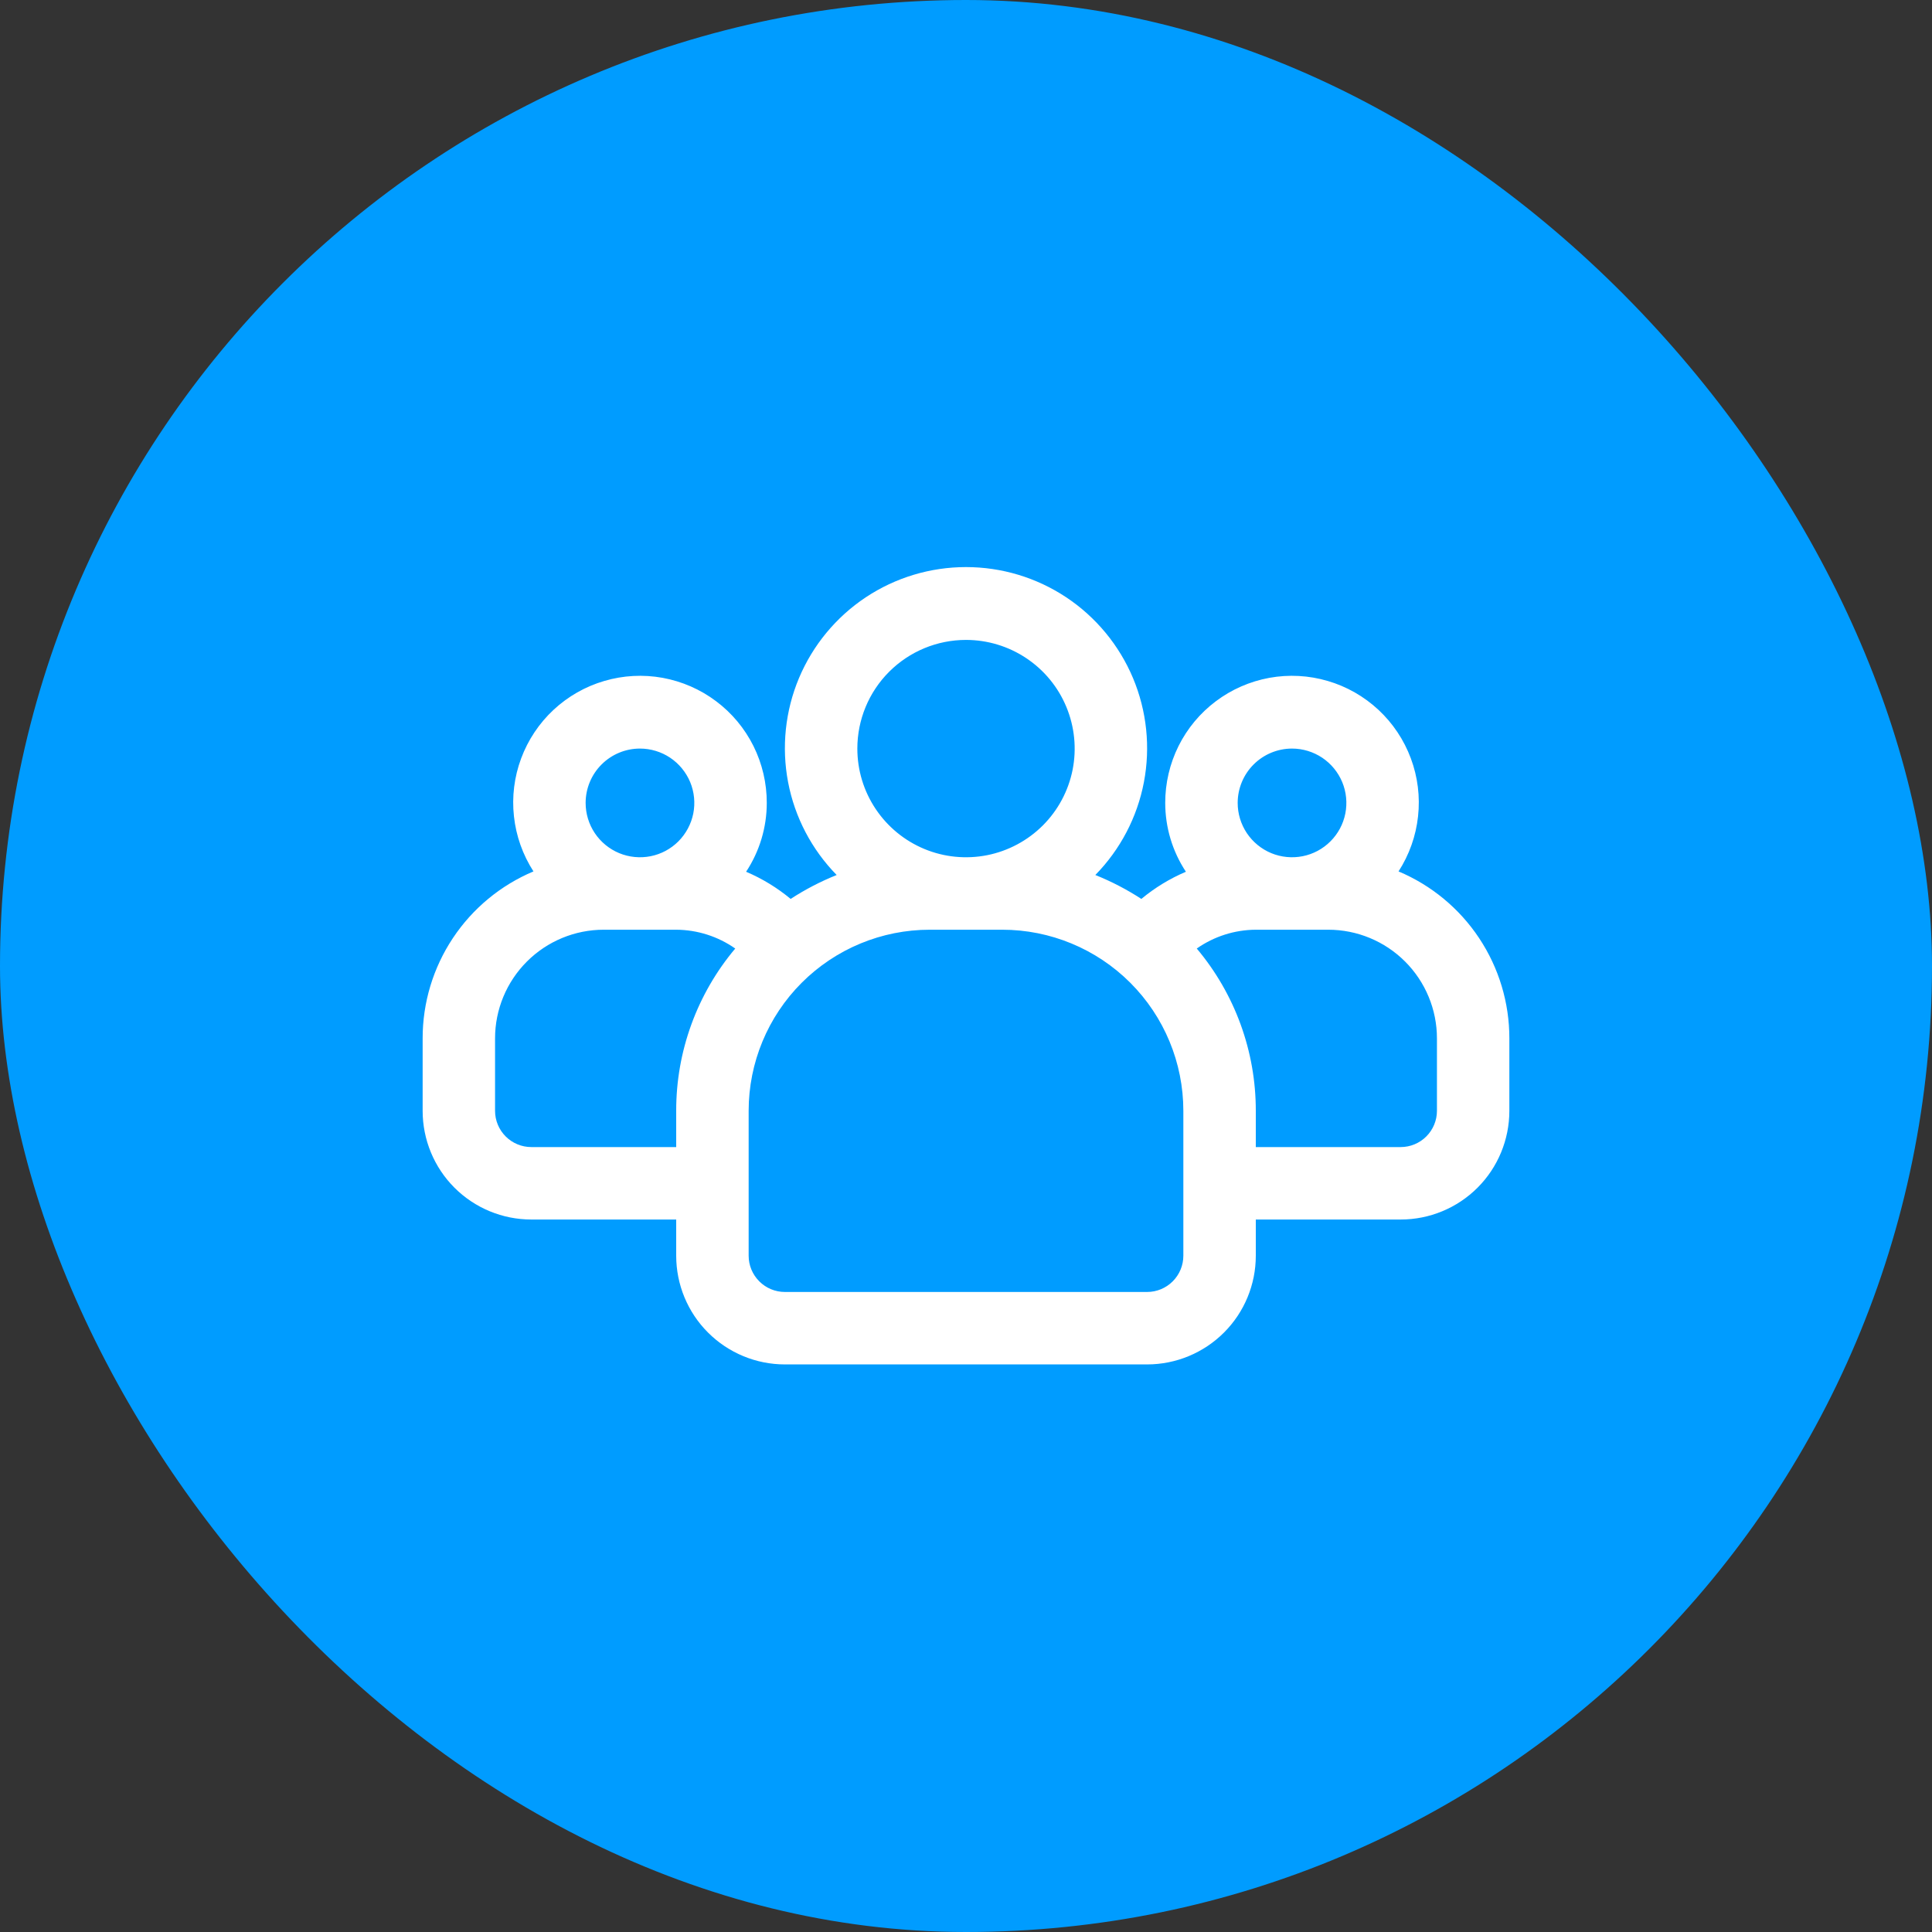
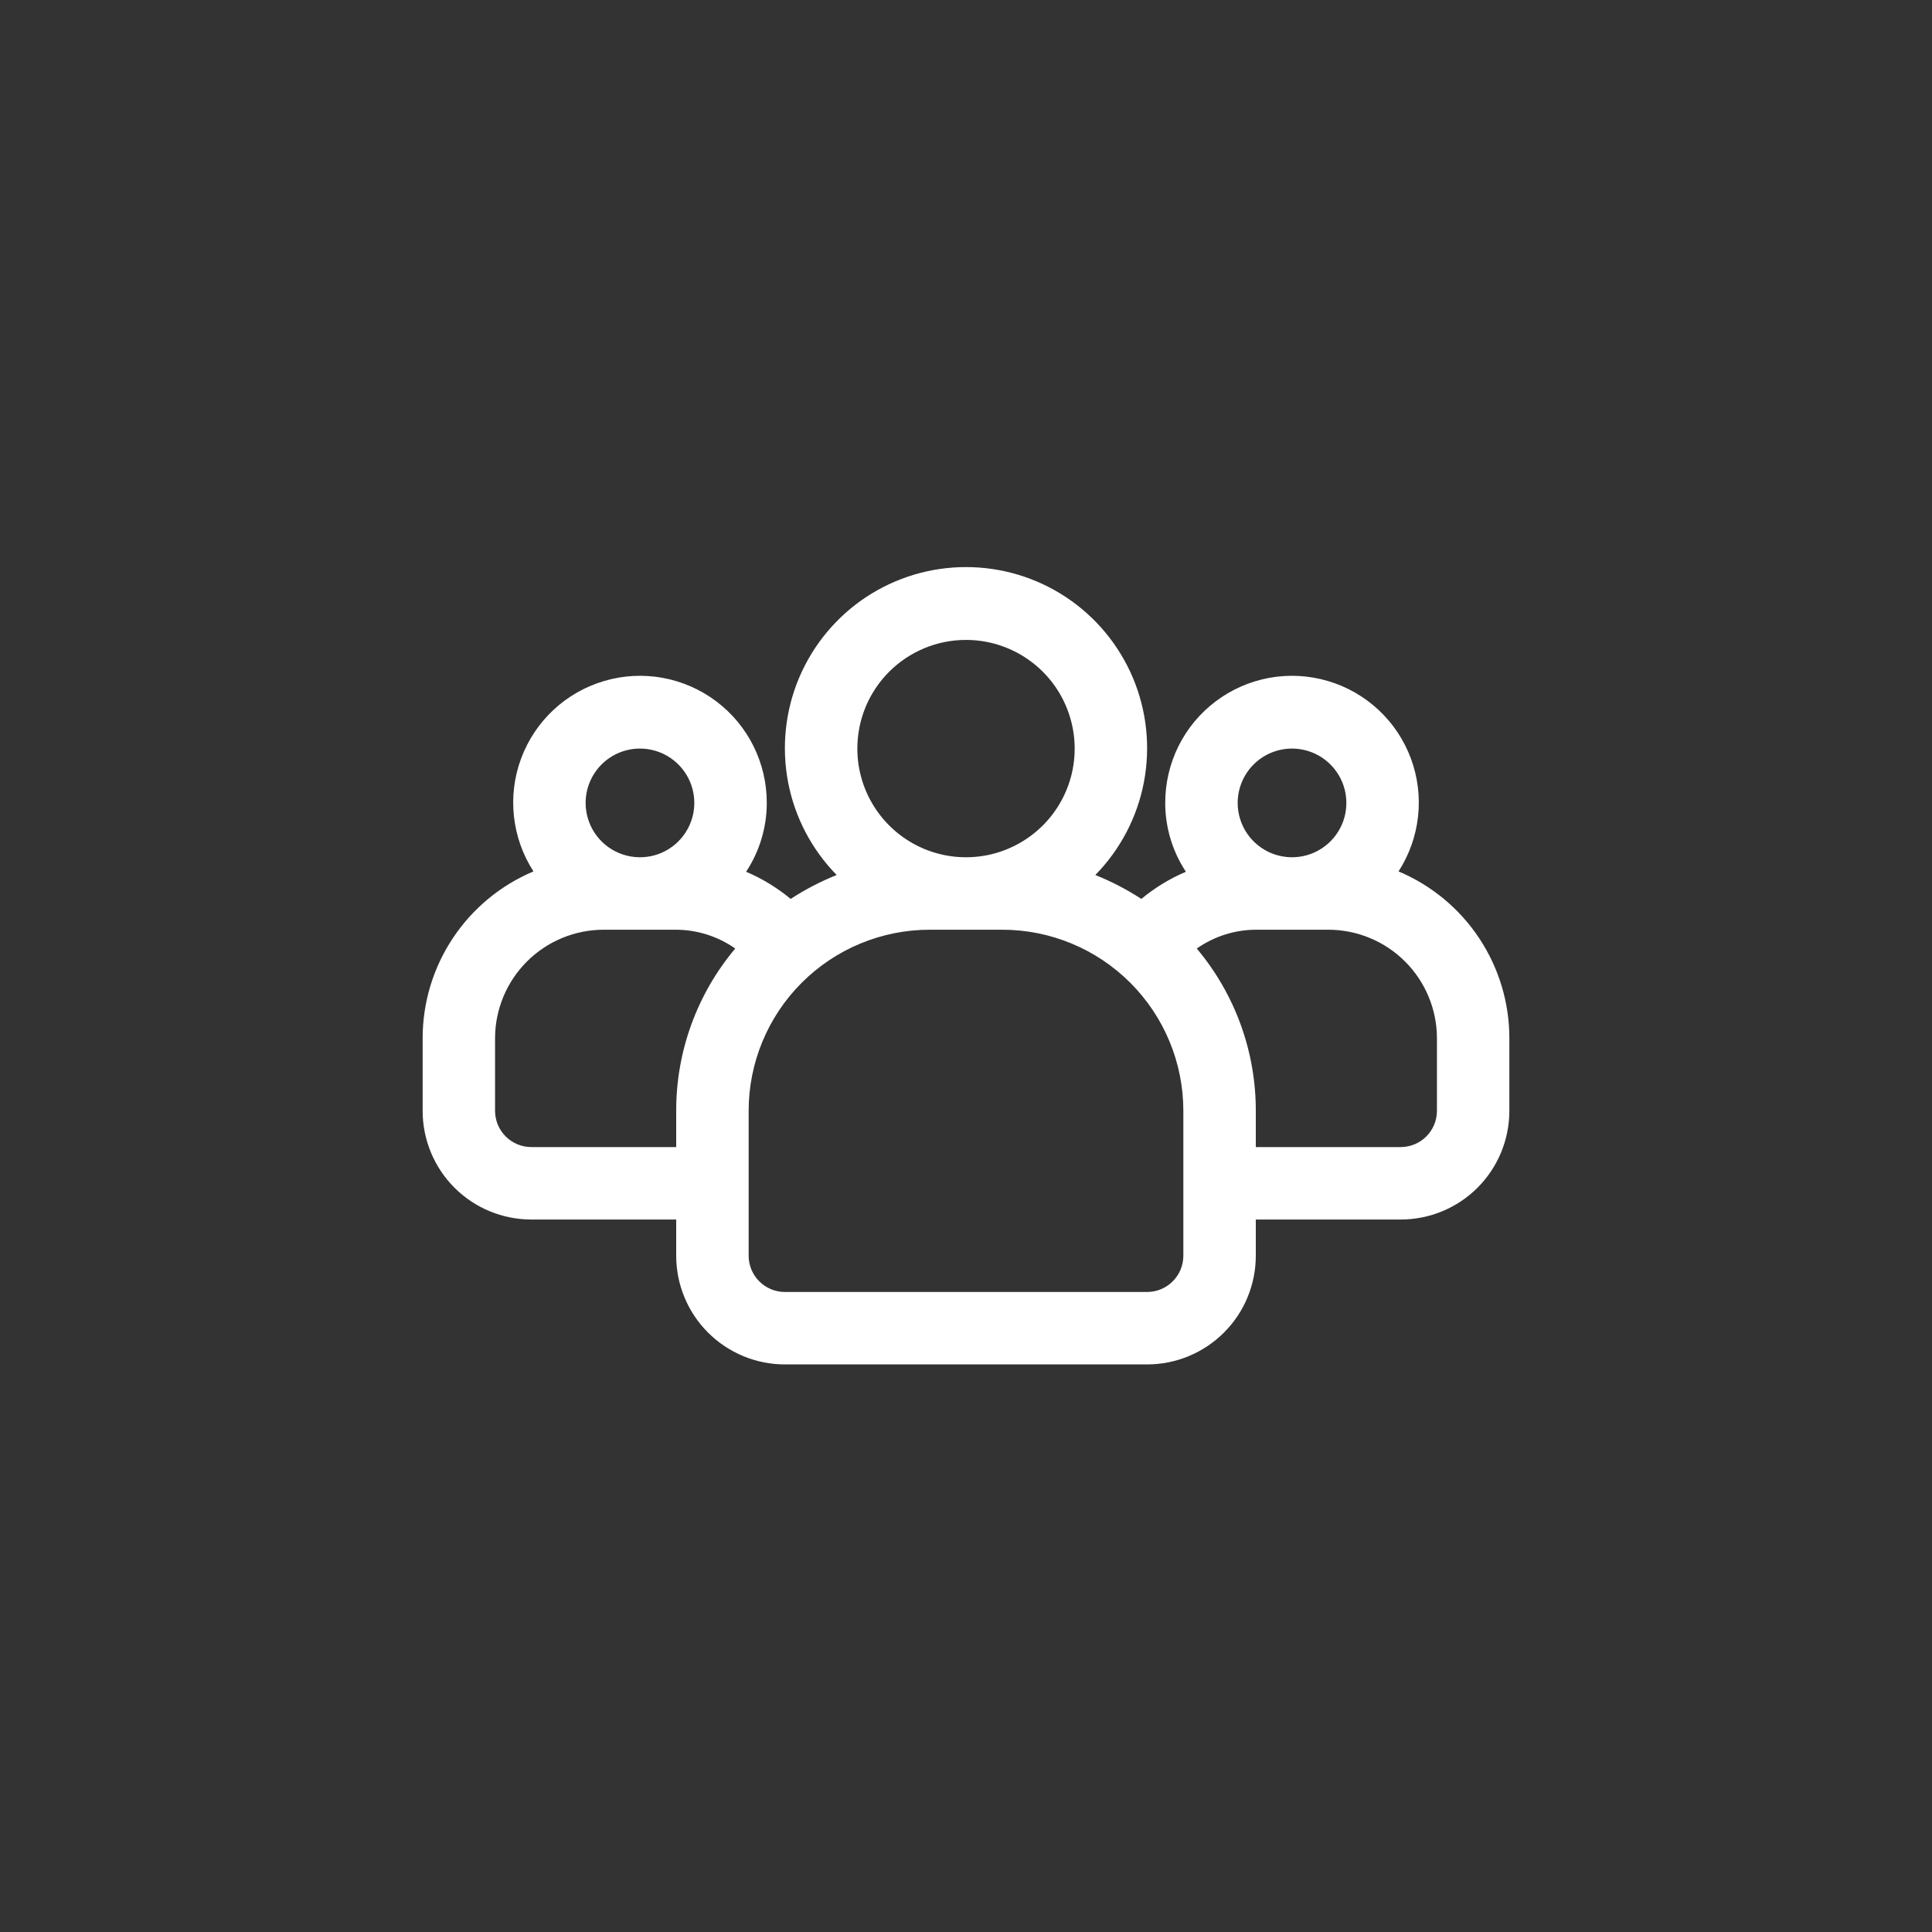
<svg xmlns="http://www.w3.org/2000/svg" width="50" height="50" viewBox="0 0 50 50" fill="none">
  <rect x="0" y="0" width="50" height="50" fill="#333333" stroke="none" />
-   <rect width="50" height="50" rx="25" fill="#009CFF" />
  <path d="M36.194 22.552C36.471 22.123 36.644 21.635 36.699 21.127C36.755 20.62 36.691 20.106 36.513 19.628C36.335 19.149 36.048 18.719 35.675 18.371C35.301 18.023 34.851 17.766 34.361 17.623C33.872 17.479 33.355 17.451 32.852 17.542C32.35 17.634 31.876 17.84 31.468 18.147C31.059 18.453 30.728 18.851 30.5 19.308C30.273 19.765 30.155 20.269 30.156 20.78C30.156 21.413 30.342 22.032 30.691 22.561C30.274 22.738 29.886 22.975 29.538 23.264C29.162 23.019 28.763 22.812 28.347 22.645C28.993 21.986 29.431 21.151 29.604 20.244C29.777 19.337 29.679 18.399 29.322 17.548C28.964 16.697 28.363 15.97 27.595 15.459C26.826 14.948 25.923 14.676 25 14.676C24.077 14.676 23.174 14.948 22.405 15.459C21.637 15.97 21.036 16.697 20.678 17.548C20.321 18.399 20.223 19.337 20.396 20.244C20.569 21.151 21.007 21.986 21.653 22.645C21.237 22.812 20.838 23.019 20.462 23.264C20.114 22.975 19.726 22.738 19.309 22.561C19.658 22.032 19.844 21.413 19.844 20.78C19.845 20.269 19.727 19.765 19.5 19.308C19.272 18.851 18.941 18.453 18.532 18.147C18.124 17.84 17.65 17.634 17.148 17.542C16.645 17.451 16.128 17.479 15.639 17.623C15.149 17.766 14.699 18.023 14.325 18.371C13.952 18.719 13.665 19.149 13.487 19.628C13.309 20.106 13.245 20.62 13.301 21.127C13.356 21.635 13.529 22.123 13.806 22.552C12.956 22.91 12.23 23.511 11.72 24.279C11.209 25.048 10.937 25.951 10.938 26.873V28.748C10.938 29.494 11.234 30.21 11.761 30.737C12.289 31.265 13.004 31.561 13.75 31.561H17.5V32.498C17.5 33.244 17.796 33.96 18.324 34.487C18.851 35.014 19.567 35.311 20.312 35.311H29.688C30.433 35.311 31.149 35.014 31.676 34.487C32.204 33.96 32.5 33.244 32.5 32.498V31.561H36.25C36.996 31.561 37.711 31.265 38.239 30.737C38.766 30.21 39.062 29.494 39.062 28.748V26.873C39.063 25.951 38.791 25.048 38.28 24.279C37.77 23.511 37.044 22.91 36.194 22.552ZM33.438 19.373C33.716 19.373 33.987 19.456 34.219 19.61C34.45 19.765 34.63 19.985 34.737 20.241C34.843 20.498 34.871 20.781 34.817 21.054C34.763 21.327 34.629 21.577 34.432 21.774C34.235 21.971 33.985 22.105 33.712 22.159C33.439 22.213 33.156 22.185 32.899 22.079C32.642 21.972 32.423 21.792 32.268 21.561C32.114 21.33 32.031 21.058 32.031 20.78C32.031 20.407 32.179 20.049 32.443 19.785C32.707 19.521 33.065 19.373 33.438 19.373ZM25 16.561C25.556 16.561 26.1 16.726 26.562 17.035C27.025 17.344 27.386 17.783 27.598 18.297C27.811 18.811 27.867 19.377 27.759 19.922C27.65 20.468 27.382 20.969 26.989 21.362C26.595 21.755 26.094 22.023 25.549 22.132C25.003 22.24 24.438 22.185 23.924 21.972C23.41 21.759 22.971 21.398 22.662 20.936C22.352 20.473 22.188 19.93 22.188 19.373C22.188 18.627 22.484 17.912 23.011 17.385C23.539 16.857 24.254 16.561 25 16.561ZM16.562 19.373C16.841 19.373 17.113 19.456 17.344 19.61C17.575 19.765 17.755 19.985 17.862 20.241C17.968 20.498 17.996 20.781 17.942 21.054C17.887 21.327 17.753 21.577 17.557 21.774C17.36 21.971 17.11 22.105 16.837 22.159C16.564 22.213 16.281 22.185 16.024 22.079C15.767 21.972 15.548 21.792 15.393 21.561C15.239 21.33 15.156 21.058 15.156 20.78C15.156 20.407 15.304 20.049 15.568 19.785C15.832 19.521 16.189 19.373 16.562 19.373ZM13.75 29.686C13.501 29.686 13.263 29.587 13.087 29.411C12.911 29.235 12.812 28.997 12.812 28.748V26.873C12.812 26.127 13.109 25.412 13.636 24.885C14.164 24.357 14.879 24.061 15.625 24.061H17.5C18.047 24.064 18.58 24.234 19.028 24.548C18.039 25.724 17.497 27.212 17.5 28.748V29.686H13.75ZM30.625 32.498C30.625 32.747 30.526 32.985 30.35 33.161C30.175 33.337 29.936 33.436 29.688 33.436H20.312C20.064 33.436 19.825 33.337 19.65 33.161C19.474 32.985 19.375 32.747 19.375 32.498V28.748C19.375 27.505 19.869 26.313 20.748 25.434C21.627 24.555 22.819 24.061 24.062 24.061H25.938C27.181 24.061 28.373 24.555 29.252 25.434C30.131 26.313 30.625 27.505 30.625 28.748V32.498ZM37.188 28.748C37.188 28.997 37.089 29.235 36.913 29.411C36.737 29.587 36.499 29.686 36.25 29.686H32.5V28.748C32.502 27.212 31.961 25.724 30.972 24.548C31.42 24.234 31.953 24.064 32.5 24.061H34.375C35.121 24.061 35.836 24.357 36.364 24.885C36.891 25.412 37.188 26.127 37.188 26.873V28.748Z" fill="white" />
</svg>